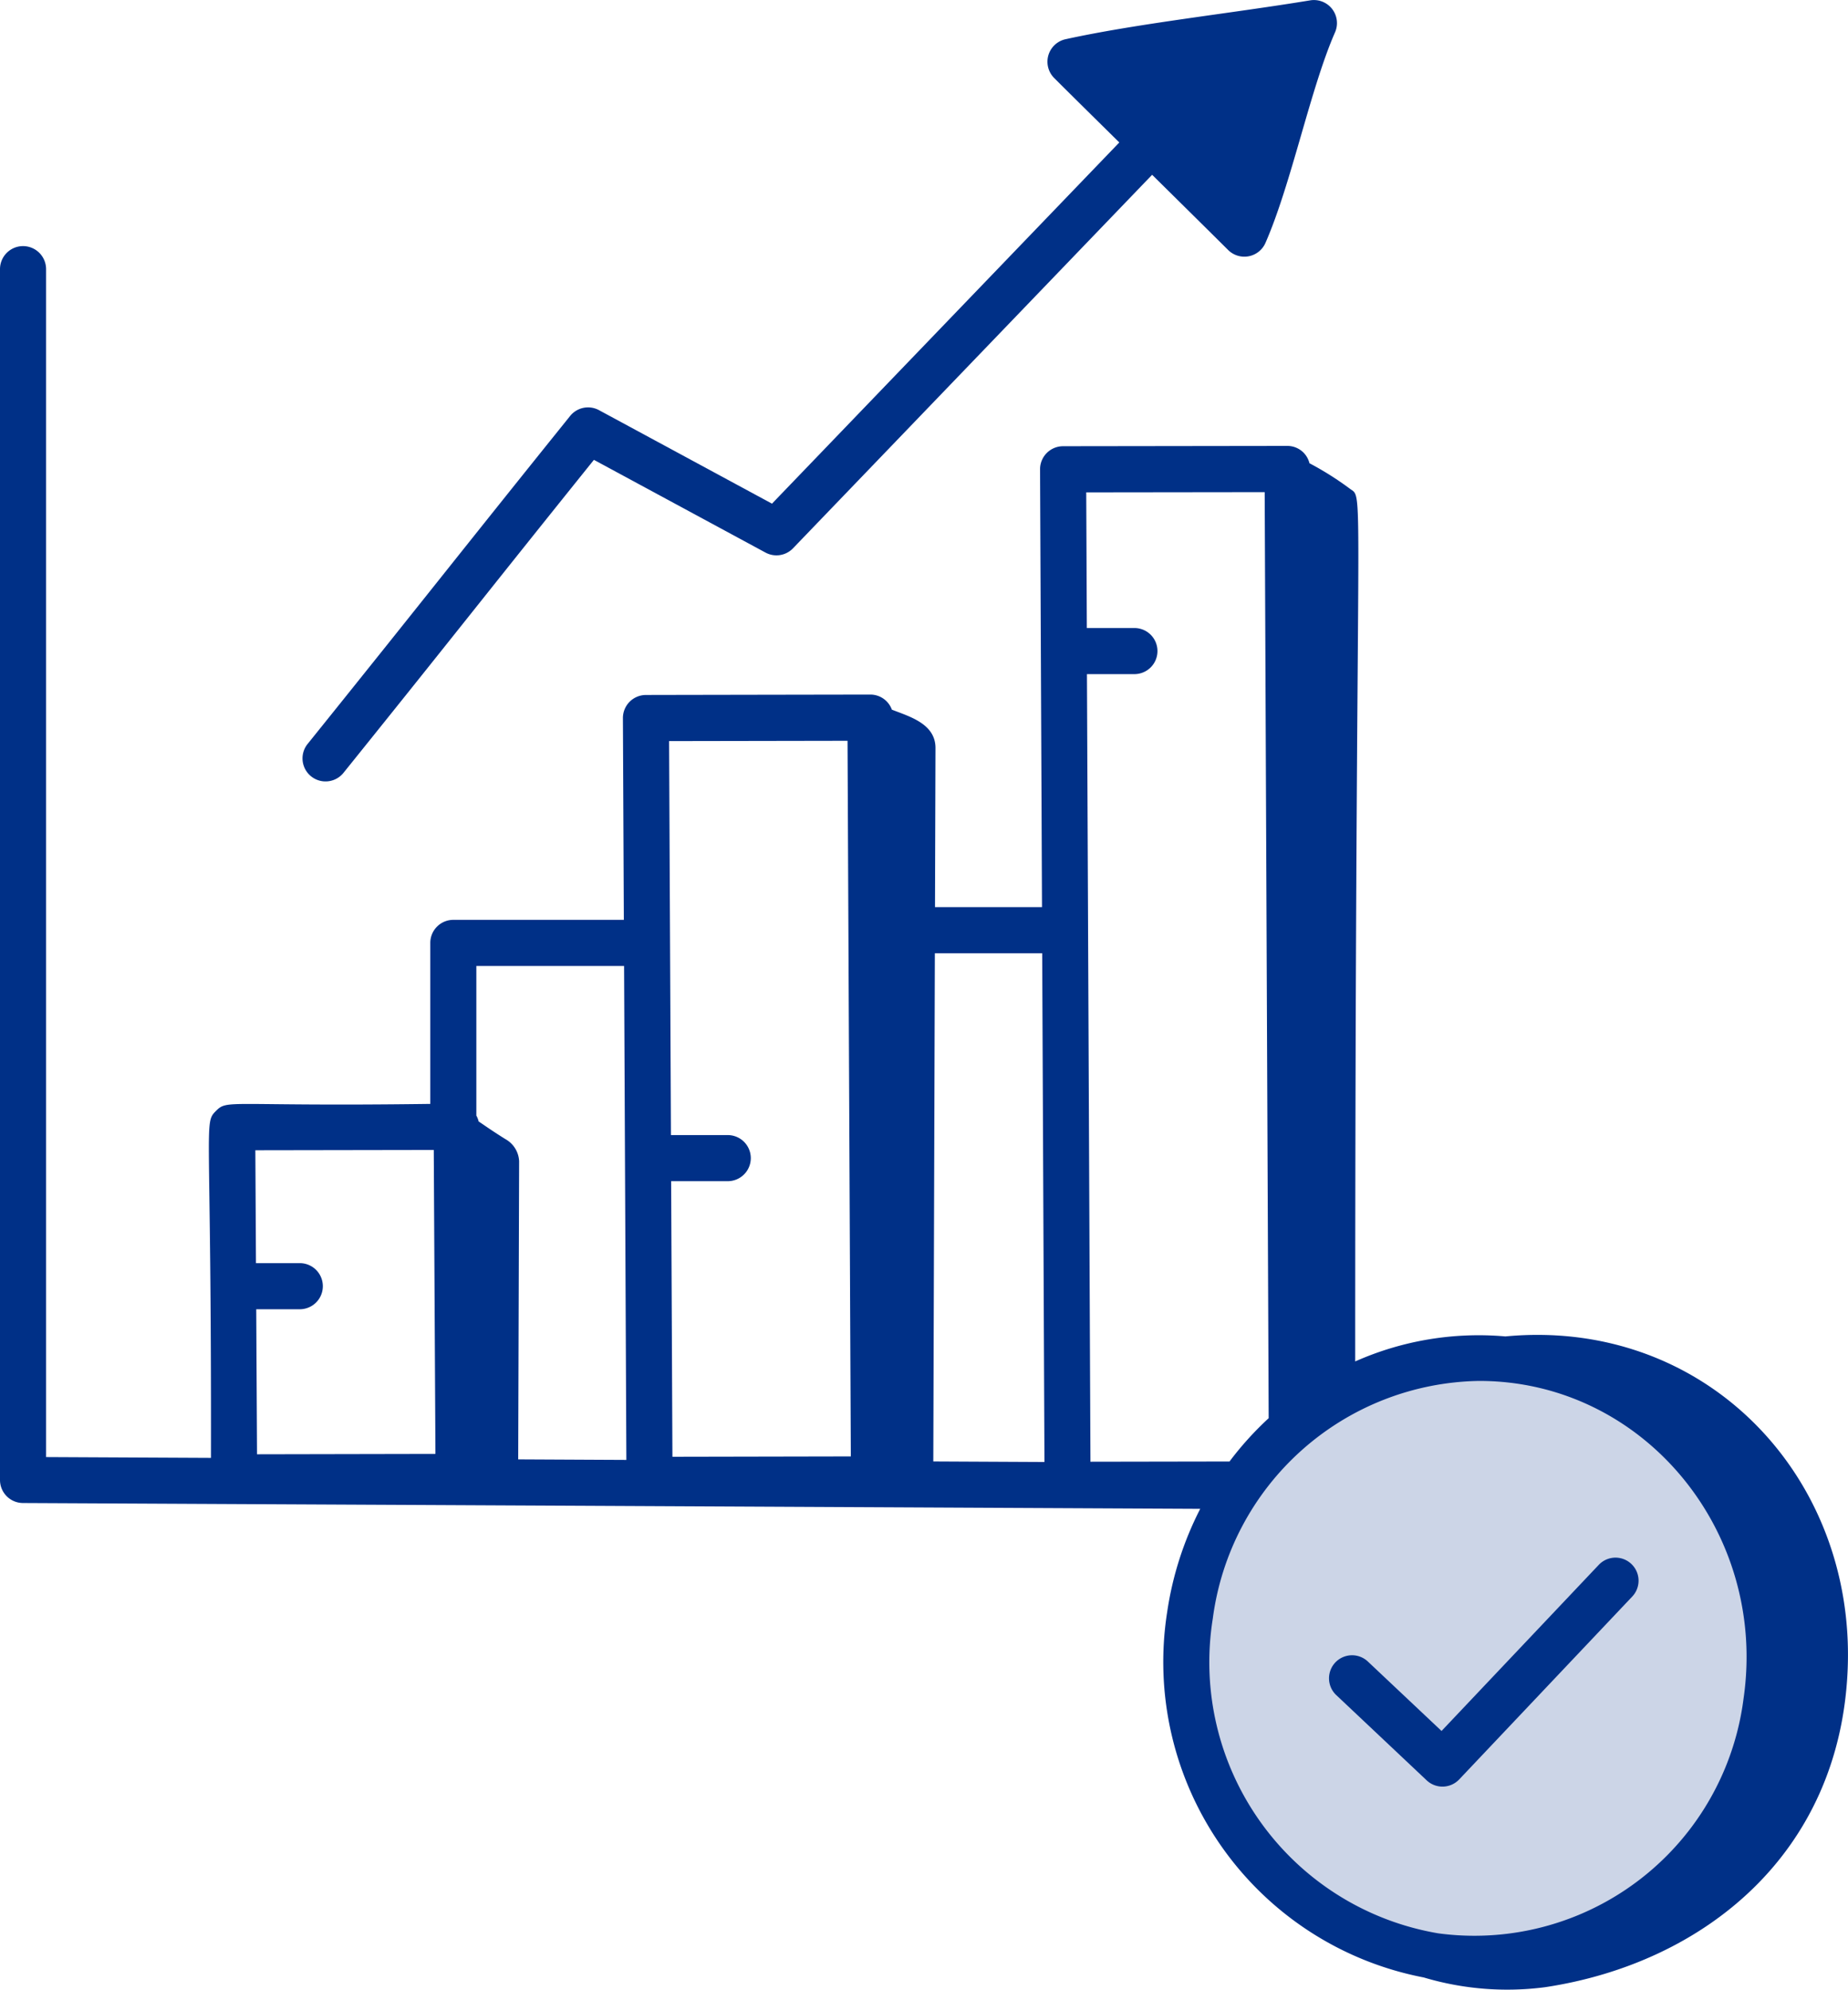
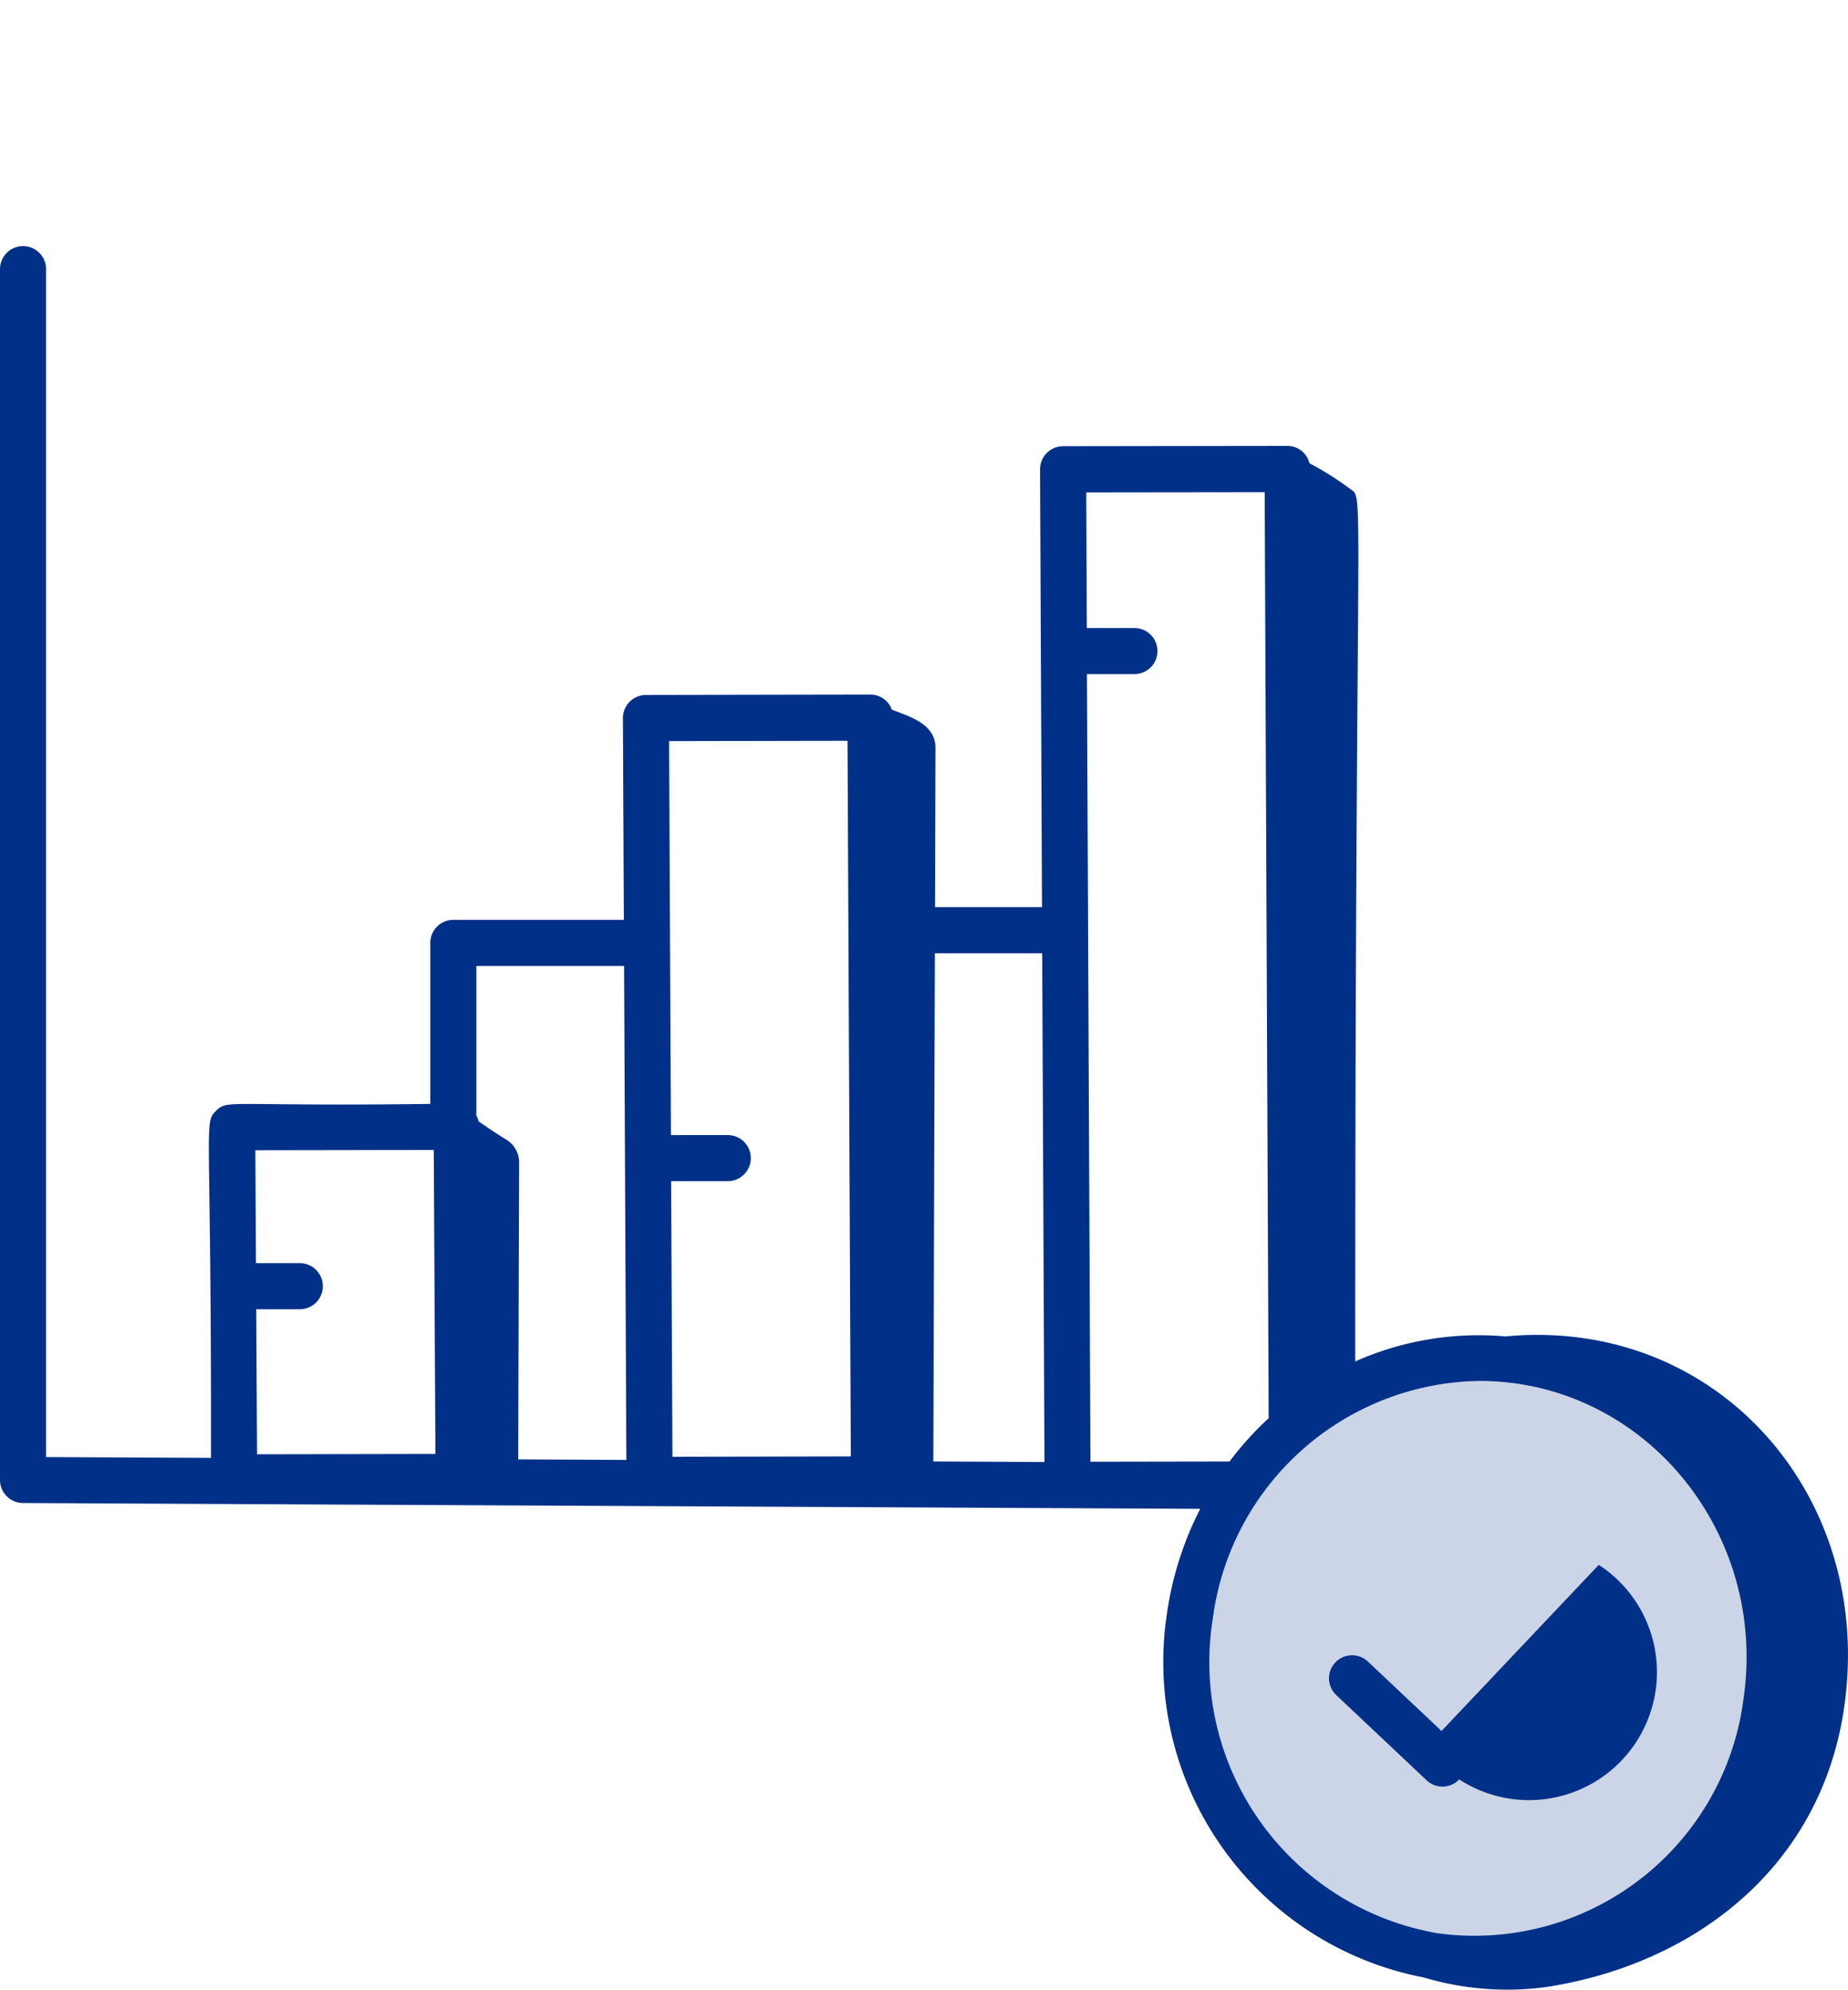
<svg xmlns="http://www.w3.org/2000/svg" id="General_Banking_3" data-name="General Banking 3" width="99.897" height="107.521" viewBox="0 0 99.897 107.521">
  <circle id="Ellipse_5" data-name="Ellipse 5" cx="15.441" cy="15.441" r="15.441" transform="translate(64.141 74.431)" fill="#ccd5e7" />
  <g id="_x38_6">
    <path id="Path_3525" data-name="Path 3525" d="M87.795,71.048A16.438,16.438,0,0,0,79.678,72.4c0-48.951.538-46.516-.3-47.166a16.73,16.73,0,0,0-2.173-1.368,1.228,1.228,0,0,0-1.183-.936l-12.139.016A1.246,1.246,0,0,0,62.642,24.2l.105,23.651H56.963l.026-8.6c0-1.307-1.4-1.695-2.357-2.069a1.237,1.237,0,0,0-1.158-.816c-.173,0-12.306.021-12.138.022a1.245,1.245,0,0,0-1.243,1.251l.05,10.9H30.925a1.246,1.246,0,0,0-1.245,1.245v8.7c-11.055.148-10.941-.268-11.592.387-.674.679-.234.448-.264,18.741l-8.913-.044V13.379a1.245,1.245,0,0,0-2.491,0V78.8A1.245,1.245,0,0,0,7.659,80.05l63.641.315a17.918,17.918,0,0,0-1.787,5.579,17.362,17.362,0,0,0,13.871,19.743,15.8,15.8,0,0,0,6.578.523C98.524,104.911,105.9,99,106.3,89.019,106.72,78.562,98.569,70.031,87.795,71.048ZM74.785,25.428,75,75.467a17.356,17.356,0,0,0-2.116,2.339l-7.518.013-.189-42.558h2.566a1.245,1.245,0,0,0,0-2.491H65.171l-.033-7.33ZM62.758,50.345l.122,27.489-6.009-.03.084-27.459ZM52.235,38.863l.178,38.669-9.644.019L42.7,62.66h3.06a1.245,1.245,0,0,0,0-2.491H42.689l-.1-21.289ZM40.156,51.032l.123,26.689-5.847-.029.05-16.112a1.44,1.44,0,0,0-.74-1.192c-.812-.507-1.182-.782-1.449-.955a1.2,1.2,0,0,0-.123-.318V51.032ZM29.868,60.973l.09,16.425-9.644.019-.043-7.837h2.355a1.245,1.245,0,0,0,0-2.491H20.257l-.034-6.1ZM71.979,86.3a14.756,14.756,0,0,1,14.4-12.847c8.895,0,15.6,8.165,14.292,17.162a14.665,14.665,0,0,1-16.5,12.688A14.86,14.86,0,0,1,71.979,86.3Z" transform="translate(-6.42 1.165)" fill="#003087" />
-     <path id="Path_3526" data-name="Path 3526" d="M32.3,26.288a1.245,1.245,0,0,0-1.562.315c-5.956,7.4-7.785,9.764-14.2,17.734A1.245,1.245,0,0,0,18.476,45.9c5.965-7.406,7.665-9.61,13.549-16.927l9.275,5.01a1.243,1.243,0,0,0,1.489-.232L62.2,13.57c1.563,1.543,3.076,3.037,4.108,4.063a1.246,1.246,0,0,0,2.018-.381c1.4-3.191,2.435-8.364,3.761-11.378a1.246,1.246,0,0,0-1.343-1.73c-4.3.708-9.316,1.245-13.223,2.1a1.246,1.246,0,0,0-.612,2.1c.9.9,2.169,2.149,3.517,3.479L41.651,31.34Z" transform="translate(0.08 -4.125)" fill="#003087" />
-     <path id="Path_3527" data-name="Path 3527" d="M54.968,66.844a1.246,1.246,0,0,0,1.759-.05l9.354-9.881A1.245,1.245,0,1,0,64.272,55.2l-8.5,8.977-4-3.769a1.246,1.246,0,0,0-1.709,1.813Z" transform="translate(22.153 29.356)" fill="#003087" />
+     <path id="Path_3527" data-name="Path 3527" d="M54.968,66.844a1.246,1.246,0,0,0,1.759-.05A1.245,1.245,0,1,0,64.272,55.2l-8.5,8.977-4-3.769a1.246,1.246,0,0,0-1.709,1.813Z" transform="translate(22.153 29.356)" fill="#003087" />
  </g>
</svg>